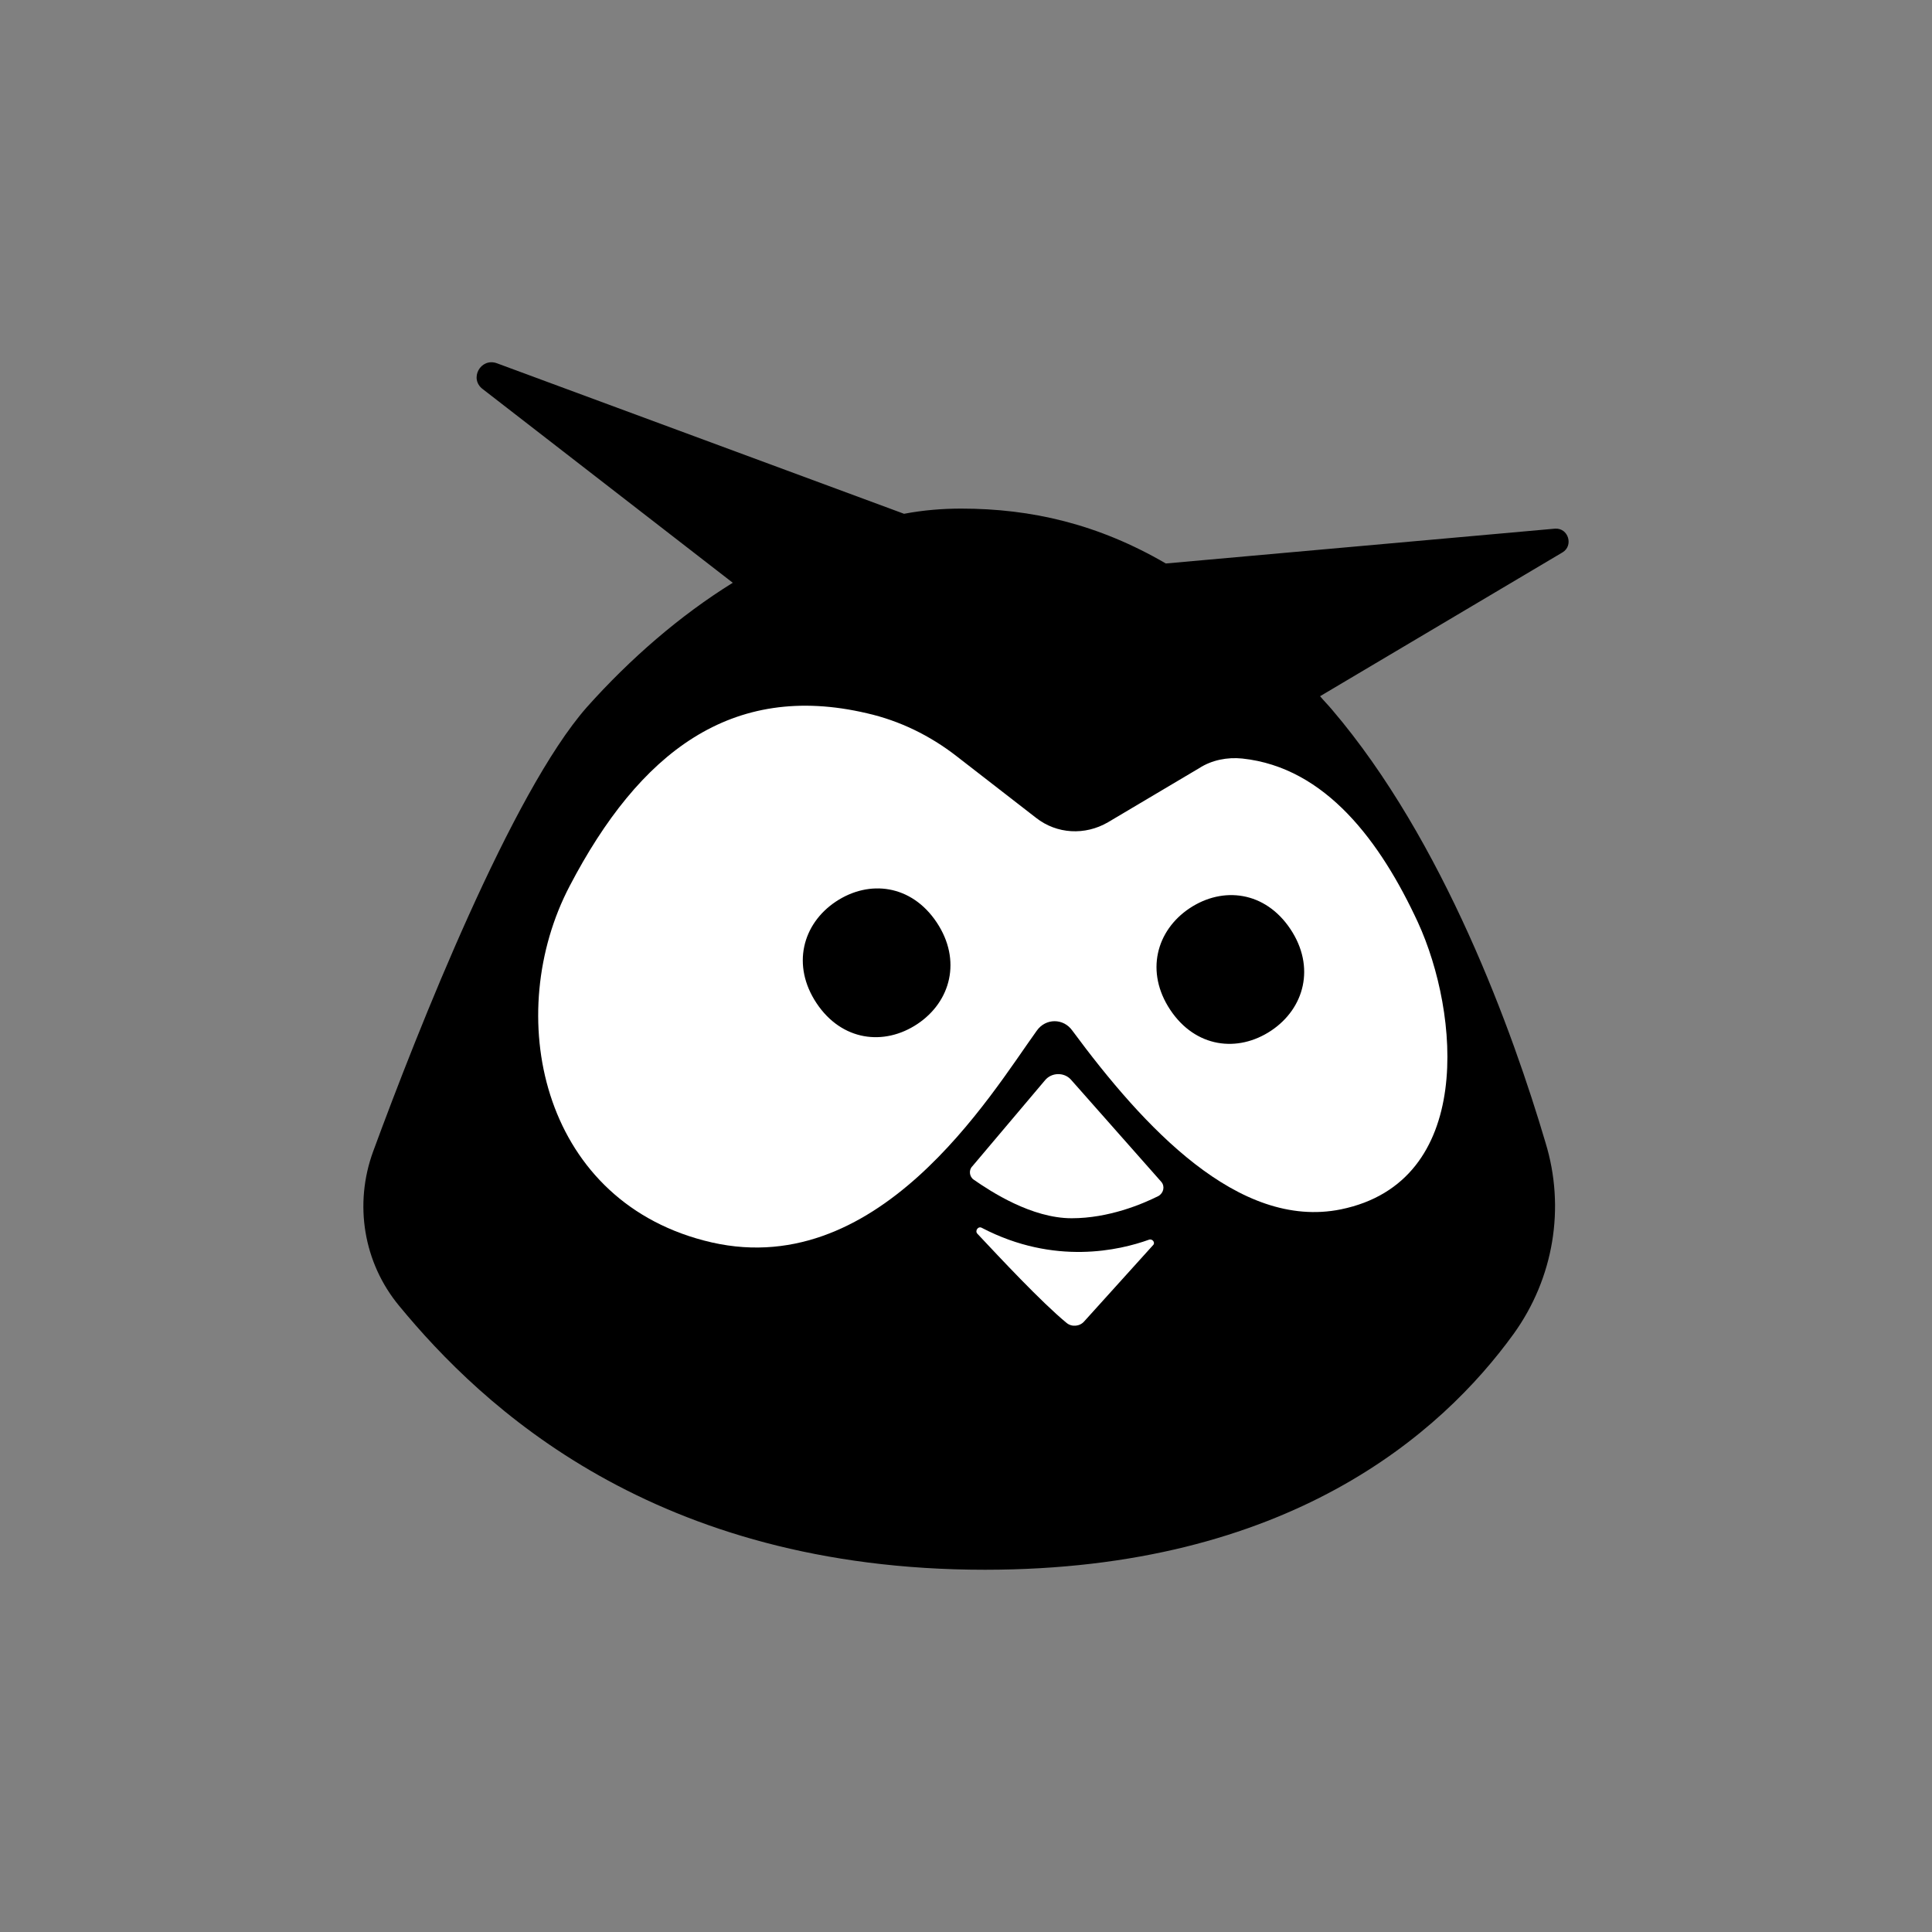
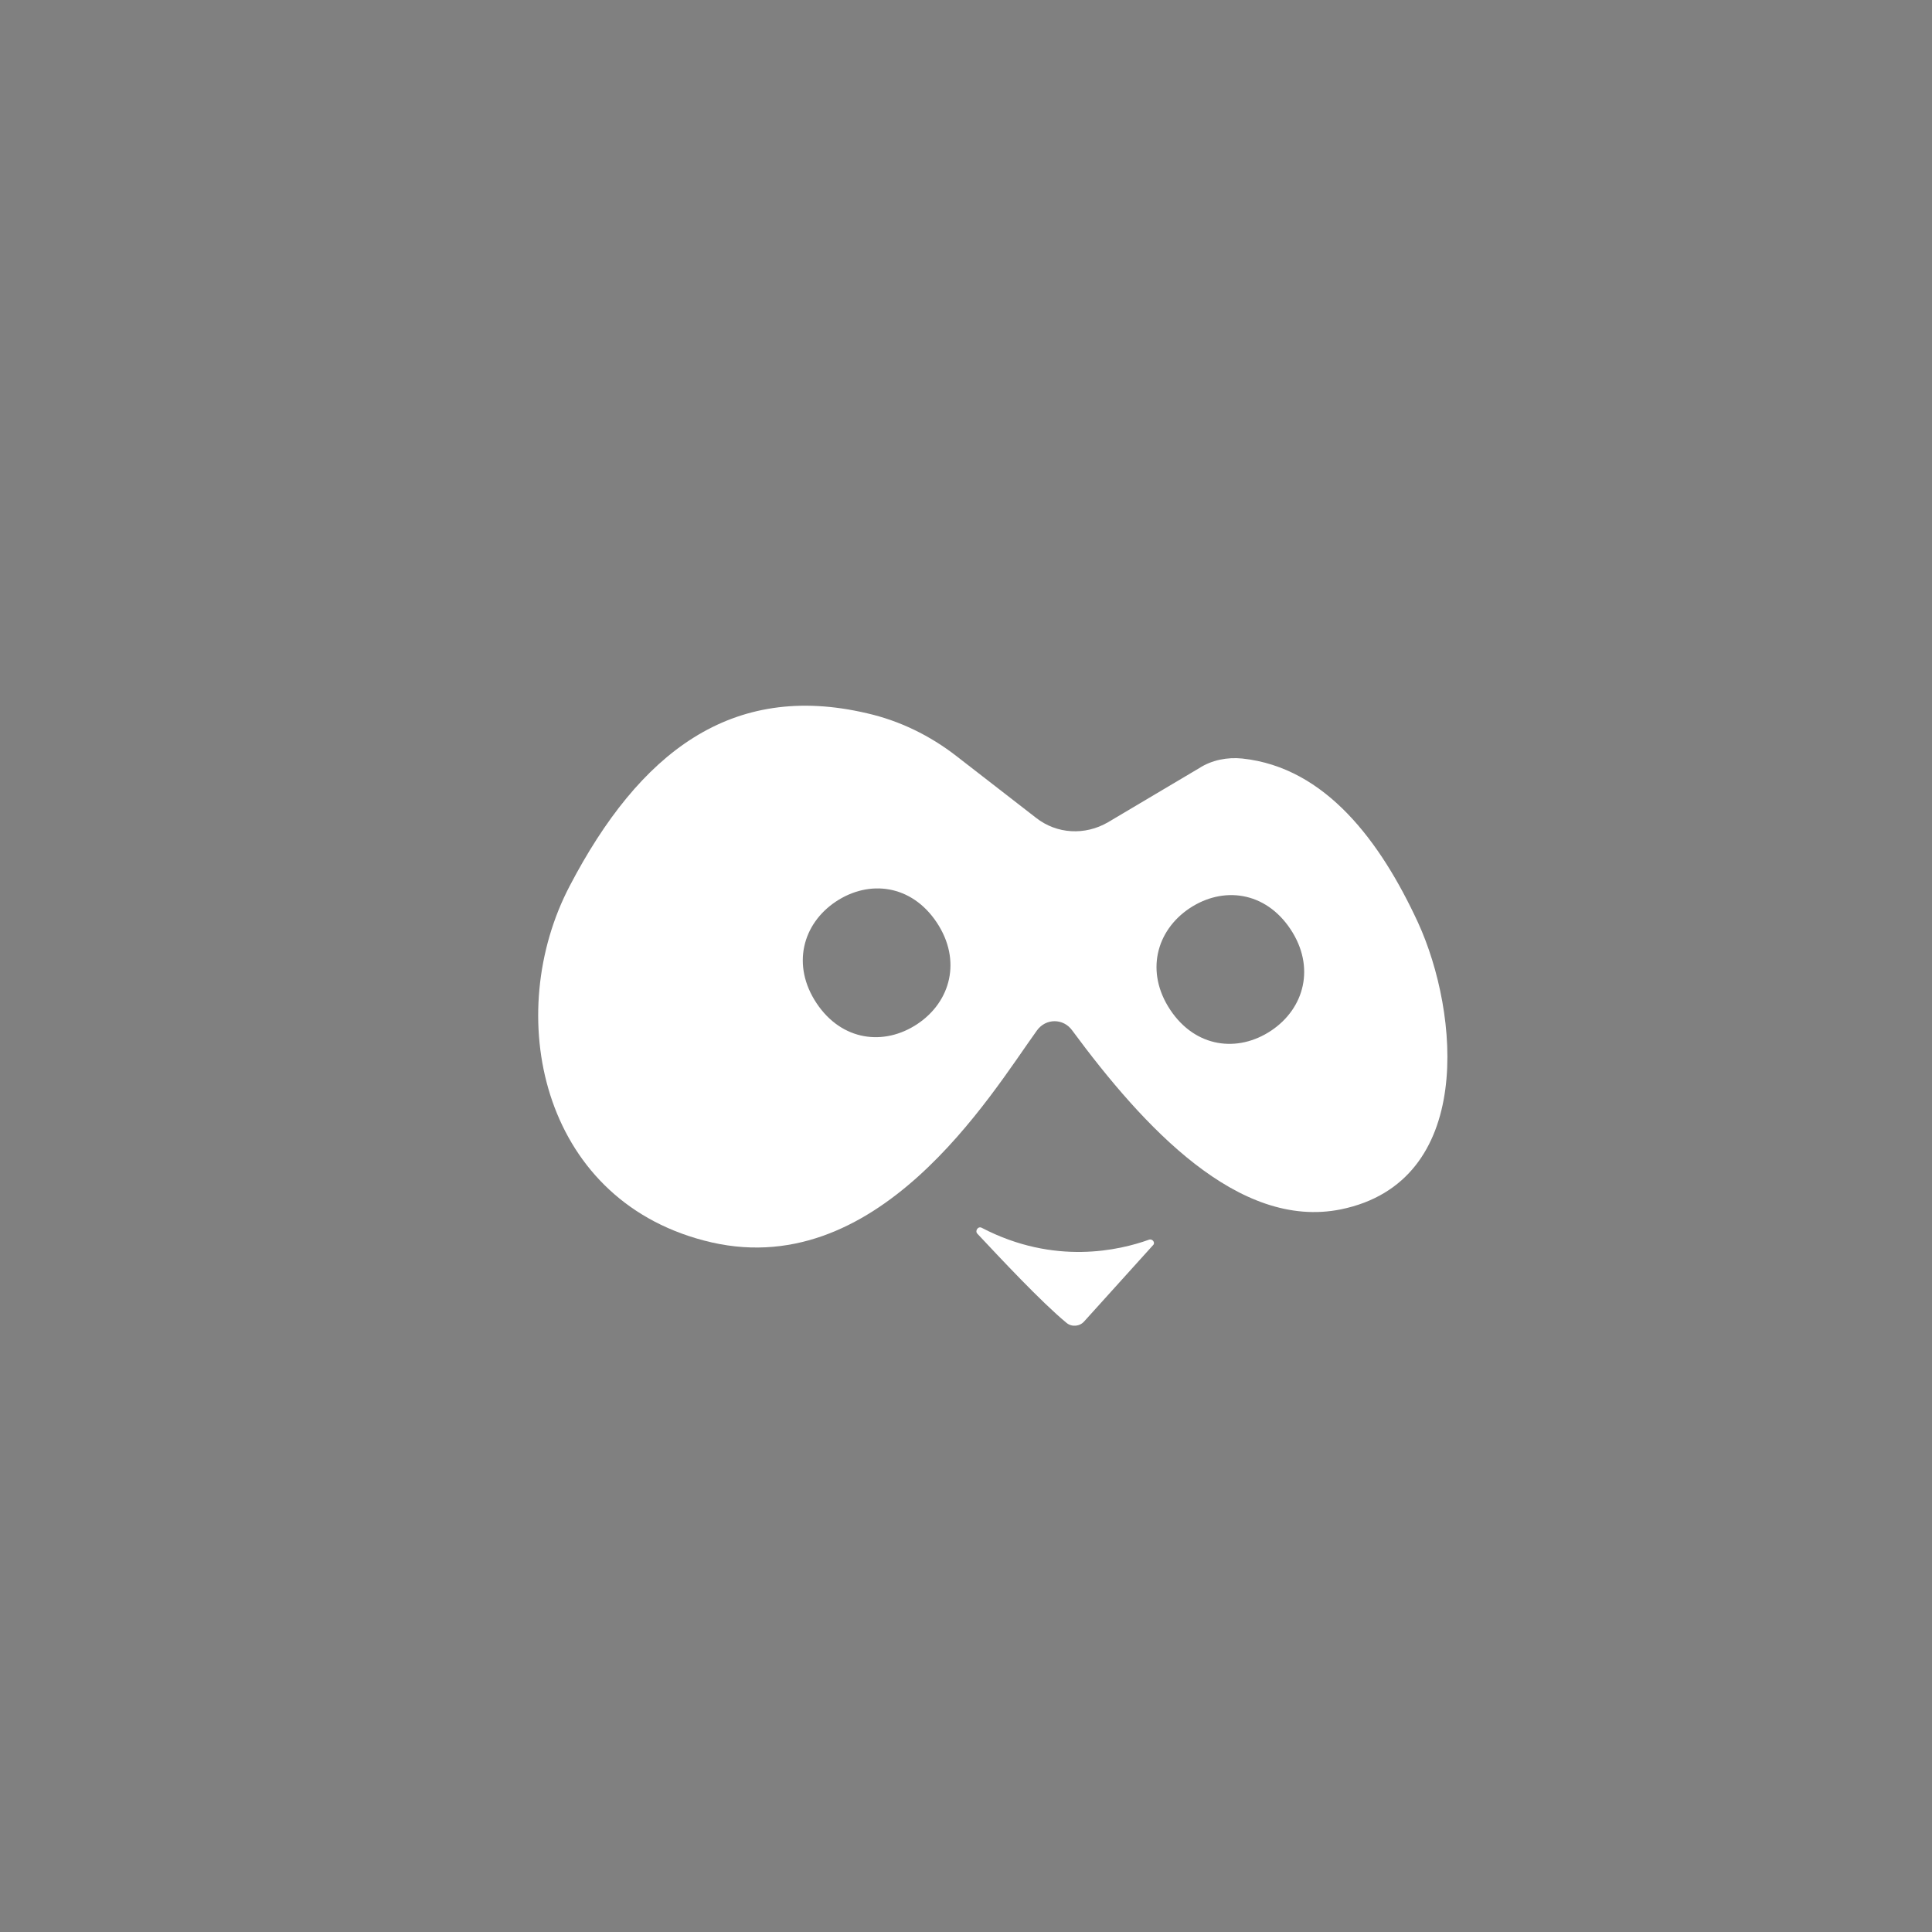
<svg xmlns="http://www.w3.org/2000/svg" width="64" height="64" viewBox="0 0 64 64" fill="none">
  <rect x="0" y="0" width="64" height="64" fill="#808080" stroke="none" />
-   <path d="M51.516 17.512L38.62 18.666C36.384 17.364 34.173 16.848 31.84 16.848C31.226 16.848 30.587 16.898 29.948 17.02L16.462 12.034C15.922 11.837 15.529 12.55 15.996 12.893L24.274 19.305C22.53 20.386 20.884 21.81 19.435 23.432C16.954 26.256 13.859 34.068 12.36 38.146C11.722 39.89 12.041 41.83 13.22 43.255C15.971 46.596 21.67 52 32.626 52C42.673 52 47.758 47.48 50.14 44.188C51.467 42.346 51.86 40.013 51.197 37.851C50.116 34.191 47.831 27.853 44.122 23.505C43.999 23.358 43.852 23.21 43.729 23.063L51.761 18.298C52.13 18.076 51.958 17.487 51.516 17.512Z" fill="#FF4C46" style="fill:#FF4C46;fill:color(display-p3 1 0.298 0.275);fill-opacity:1;" />
  <path d="M38.055 41.069C37.097 41.413 34.935 41.929 32.528 40.676C32.405 40.602 32.282 40.774 32.38 40.872C33.142 41.683 34.493 43.132 35.328 43.82C35.5 43.967 35.77 43.943 35.917 43.771L38.202 41.241C38.276 41.167 38.177 41.02 38.055 41.069Z" fill="white" style="fill:white;fill-opacity:1;" />
  <path d="M46.971 30.555C45.743 27.902 43.925 25.421 41.15 25.127C40.658 25.077 40.142 25.176 39.725 25.446L36.703 27.239C35.942 27.681 35.009 27.632 34.321 27.092L31.692 25.053C30.808 24.365 29.801 23.874 28.72 23.628C24.225 22.572 21.179 24.93 18.87 29.352C16.659 33.577 17.887 39.669 23.316 41.093C29.039 42.616 32.822 36.254 34.345 34.142C34.64 33.724 35.23 33.724 35.524 34.142C37.883 37.335 41.027 40.749 44.417 40.062C48.863 39.153 48.347 33.552 46.971 30.555ZM30.39 33.921C29.285 34.657 27.885 34.486 27.05 33.233C26.215 31.98 26.583 30.604 27.688 29.867C28.794 29.131 30.194 29.302 31.029 30.555C31.864 31.808 31.496 33.184 30.39 33.921ZM42.108 34.142C41.002 34.879 39.602 34.707 38.767 33.454C37.932 32.201 38.3 30.826 39.406 30.088C40.511 29.352 41.911 29.524 42.746 30.776C43.582 32.029 43.213 33.405 42.108 34.142Z" fill="white" style="fill:white;fill-opacity:1;" />
-   <path d="M35.475 35.763C35.254 35.517 34.837 35.517 34.615 35.788L32.208 38.637C32.085 38.76 32.11 38.981 32.257 39.079C32.822 39.472 34.173 40.356 35.5 40.356C36.728 40.356 37.834 39.89 38.374 39.62C38.546 39.521 38.595 39.3 38.472 39.153L35.475 35.763Z" fill="white" style="fill:white;fill-opacity:1;" />
</svg>